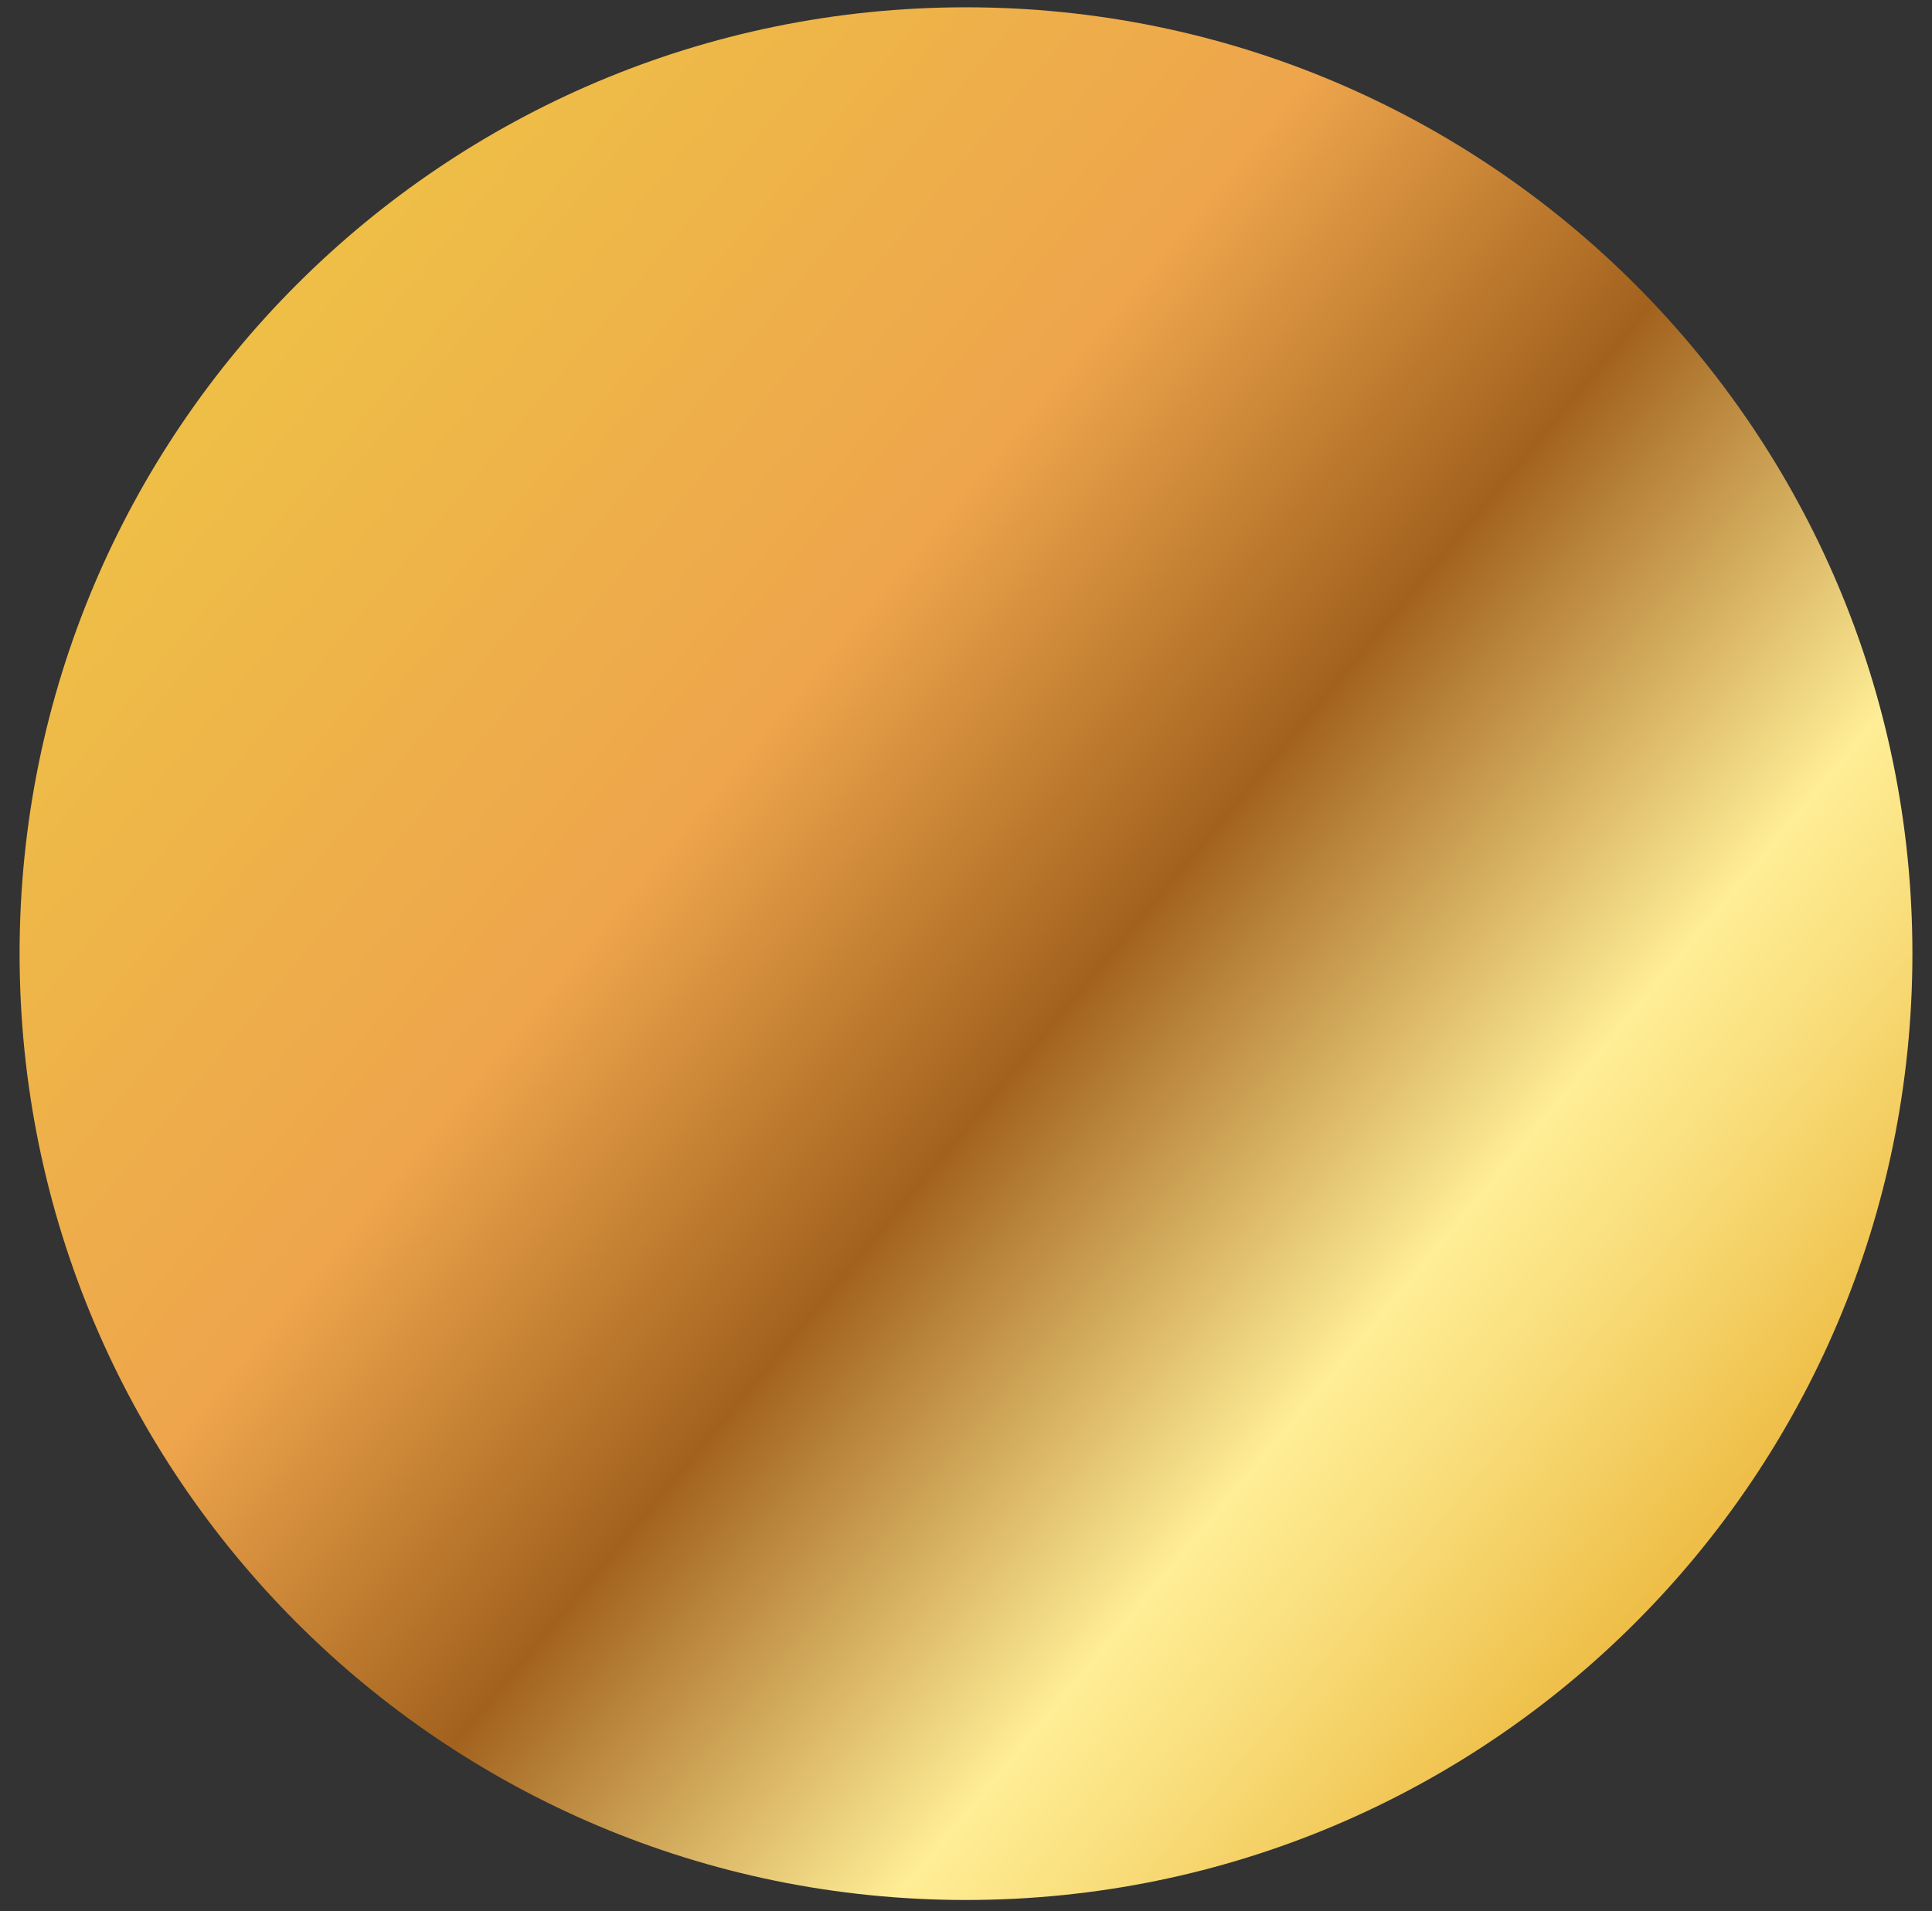
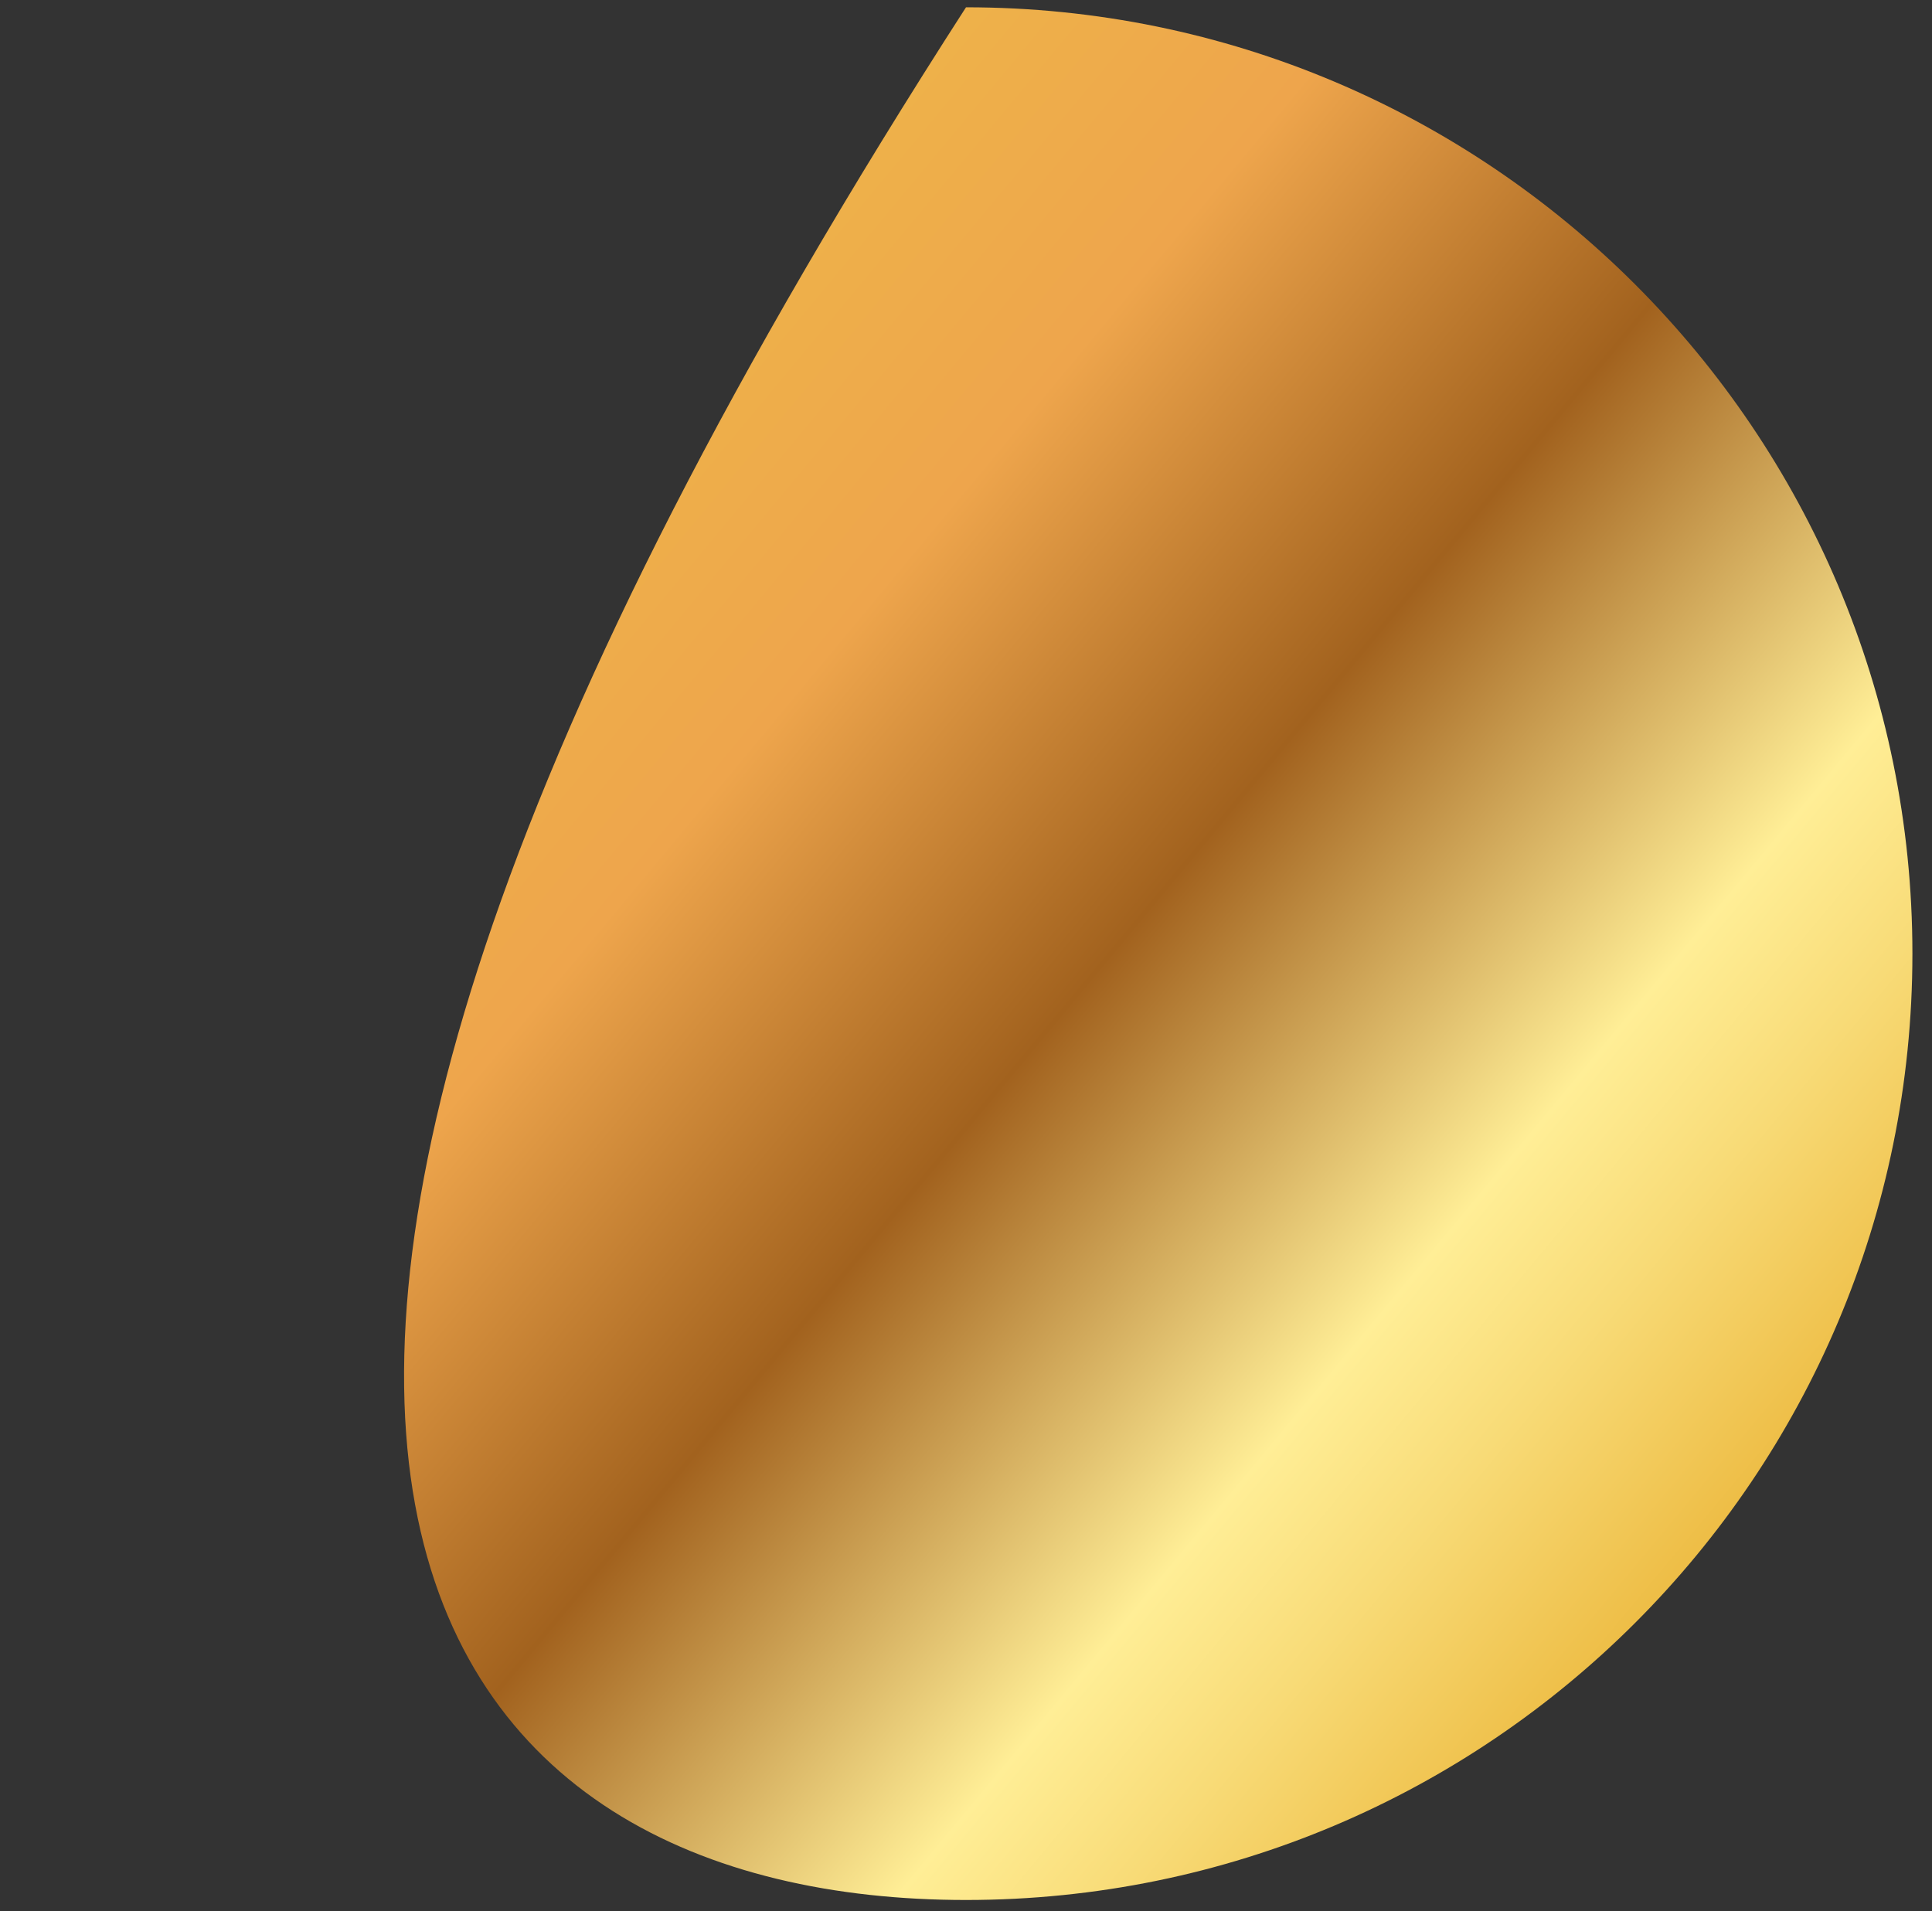
<svg xmlns="http://www.w3.org/2000/svg" width="94" height="93" viewBox="0 0 94 93" fill="none">
  <rect x="0" y="0" width="94" height="93" fill="#333333" stroke="none" />
-   <path d="M47 92.449C72.431 92.449 93.047 71.833 93.047 46.402C93.047 20.971 72.431 0.355 47 0.355C21.569 0.355 0.953 20.971 0.953 46.402C0.953 71.833 21.569 92.449 47 92.449Z" fill="url(#paint0_linear_2335_7049)" />
+   <path d="M47 92.449C72.431 92.449 93.047 71.833 93.047 46.402C93.047 20.971 72.431 0.355 47 0.355C0.953 71.833 21.569 92.449 47 92.449Z" fill="url(#paint0_linear_2335_7049)" />
  <defs>
    <linearGradient id="paint0_linear_2335_7049" x1="82.163" y1="75.674" x2="12.668" y2="17.877" gradientUnits="userSpaceOnUse">
      <stop stop-color="#EEBE47" />
      <stop offset="0.12" stop-color="#F8DB77" />
      <stop offset="0.21" stop-color="#FFEE96" />
      <stop offset="0.446" stop-color="#A2621E" />
      <stop offset="0.667" stop-color="#EEA54C" />
      <stop offset="1" stop-color="#EEBE47" />
    </linearGradient>
  </defs>
</svg>